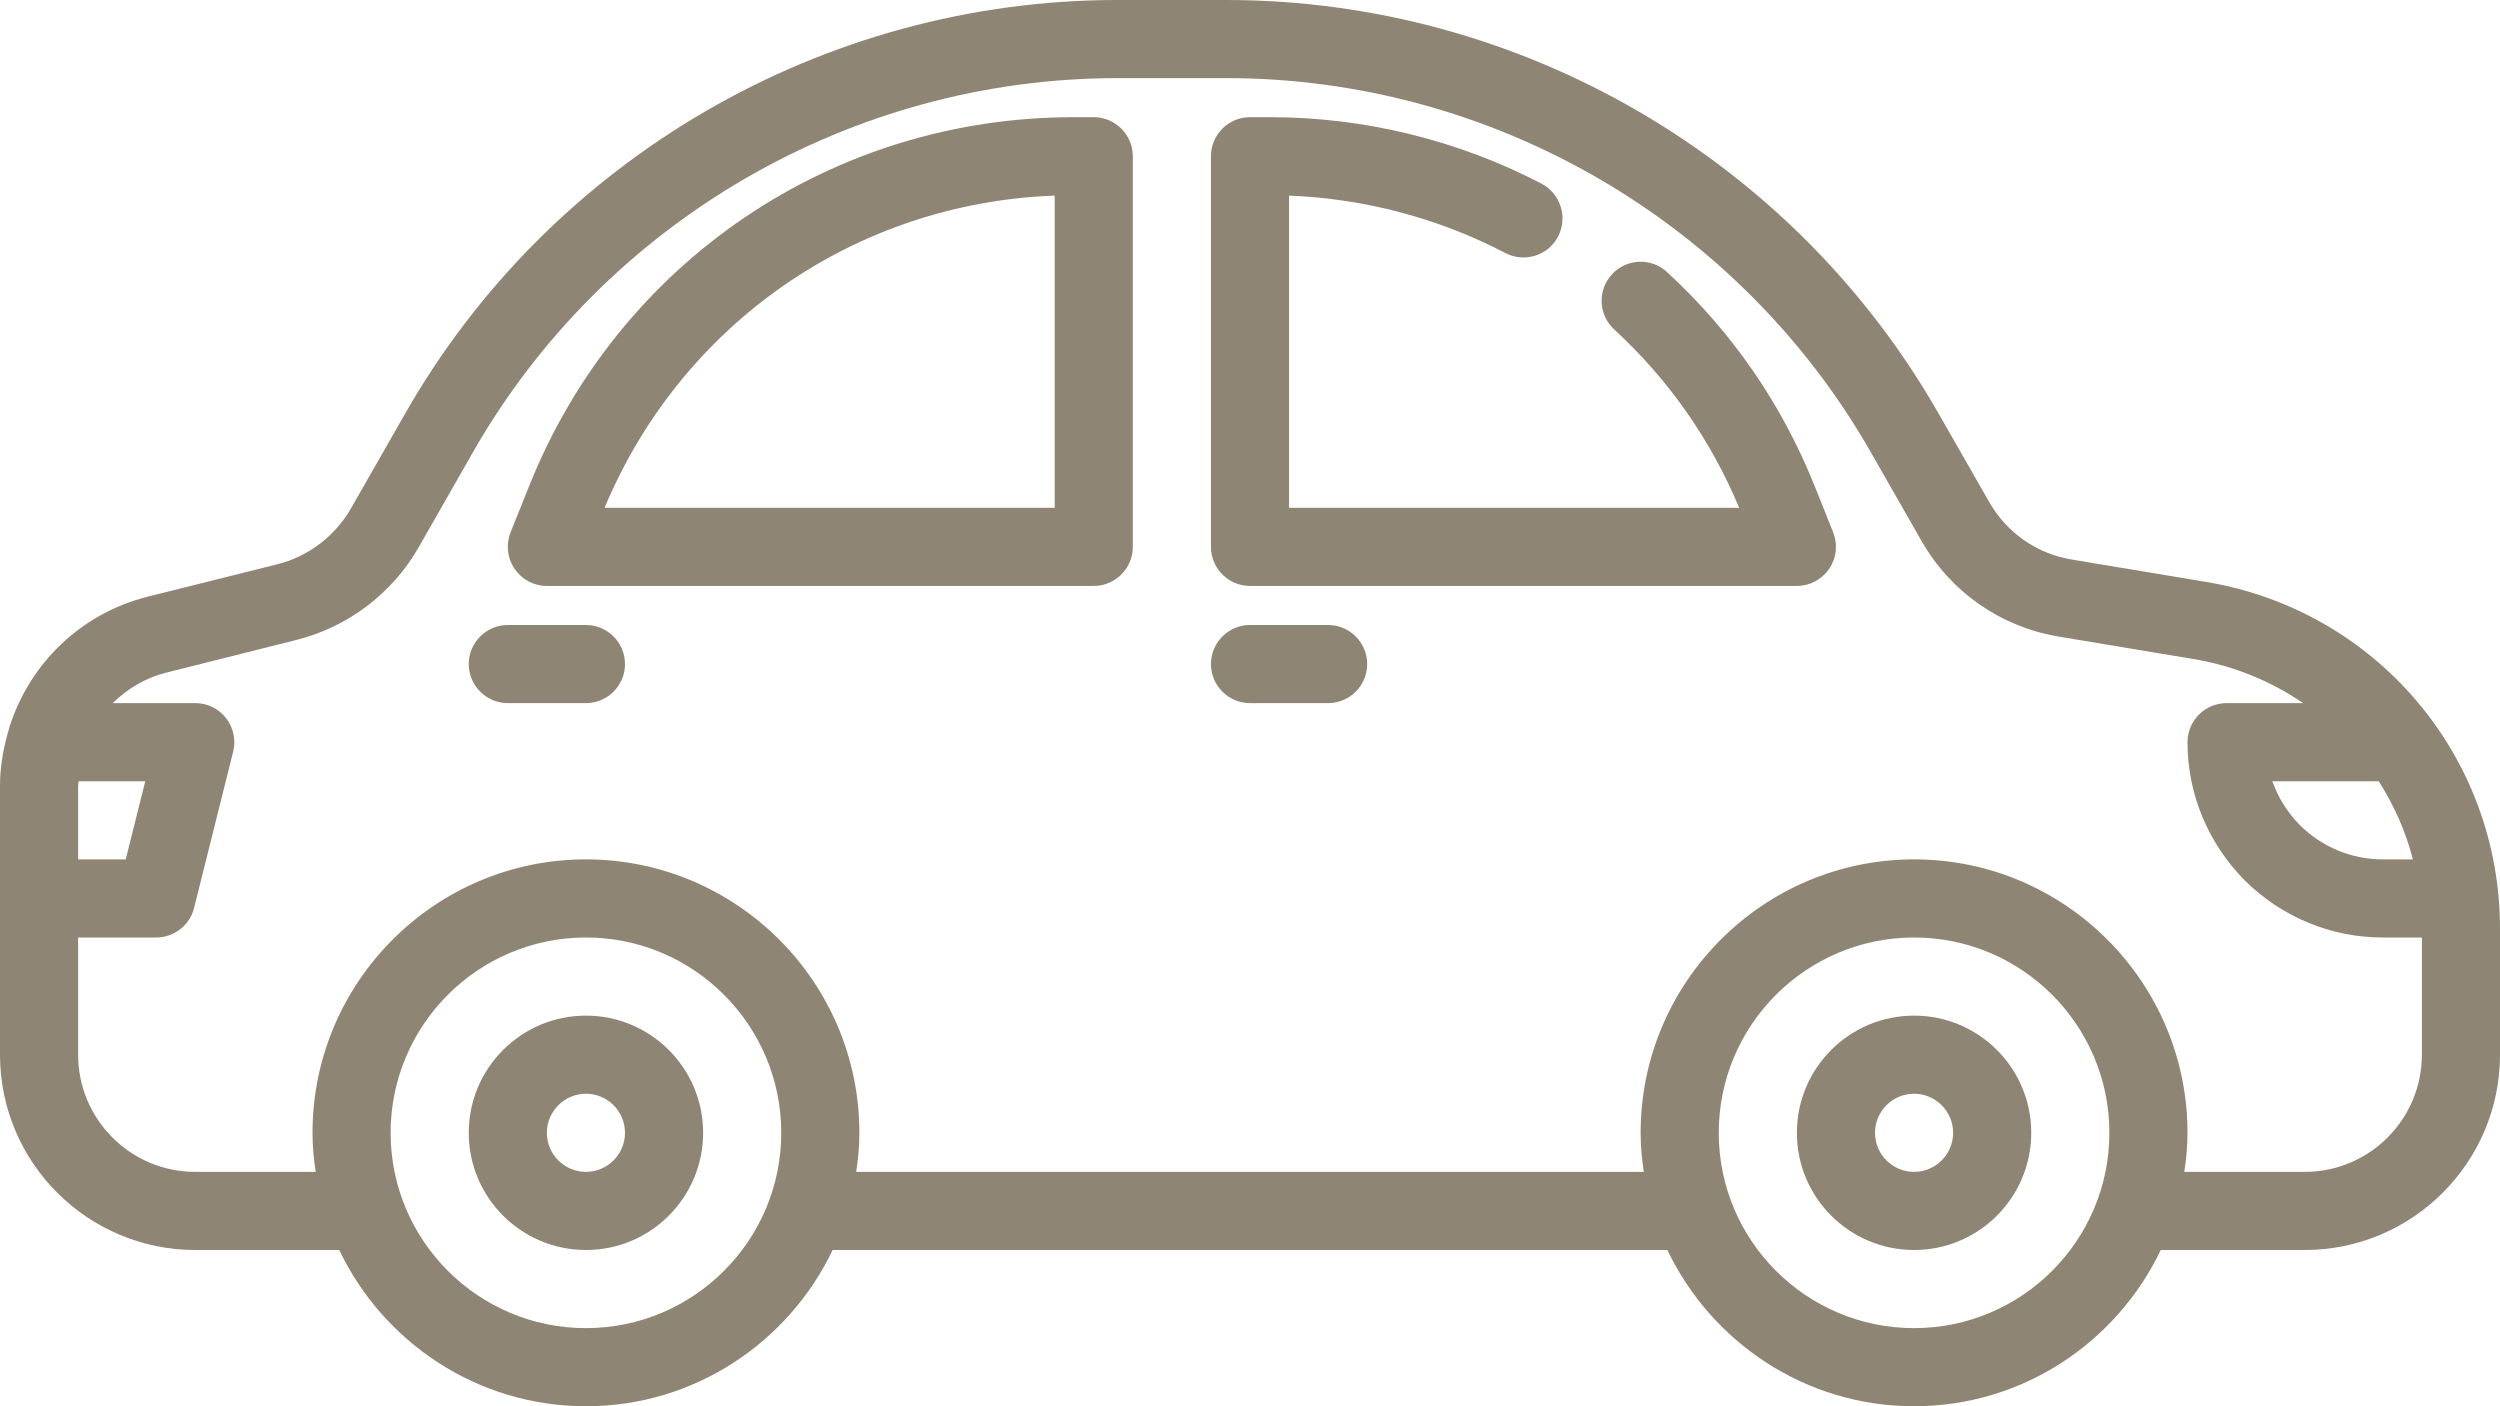
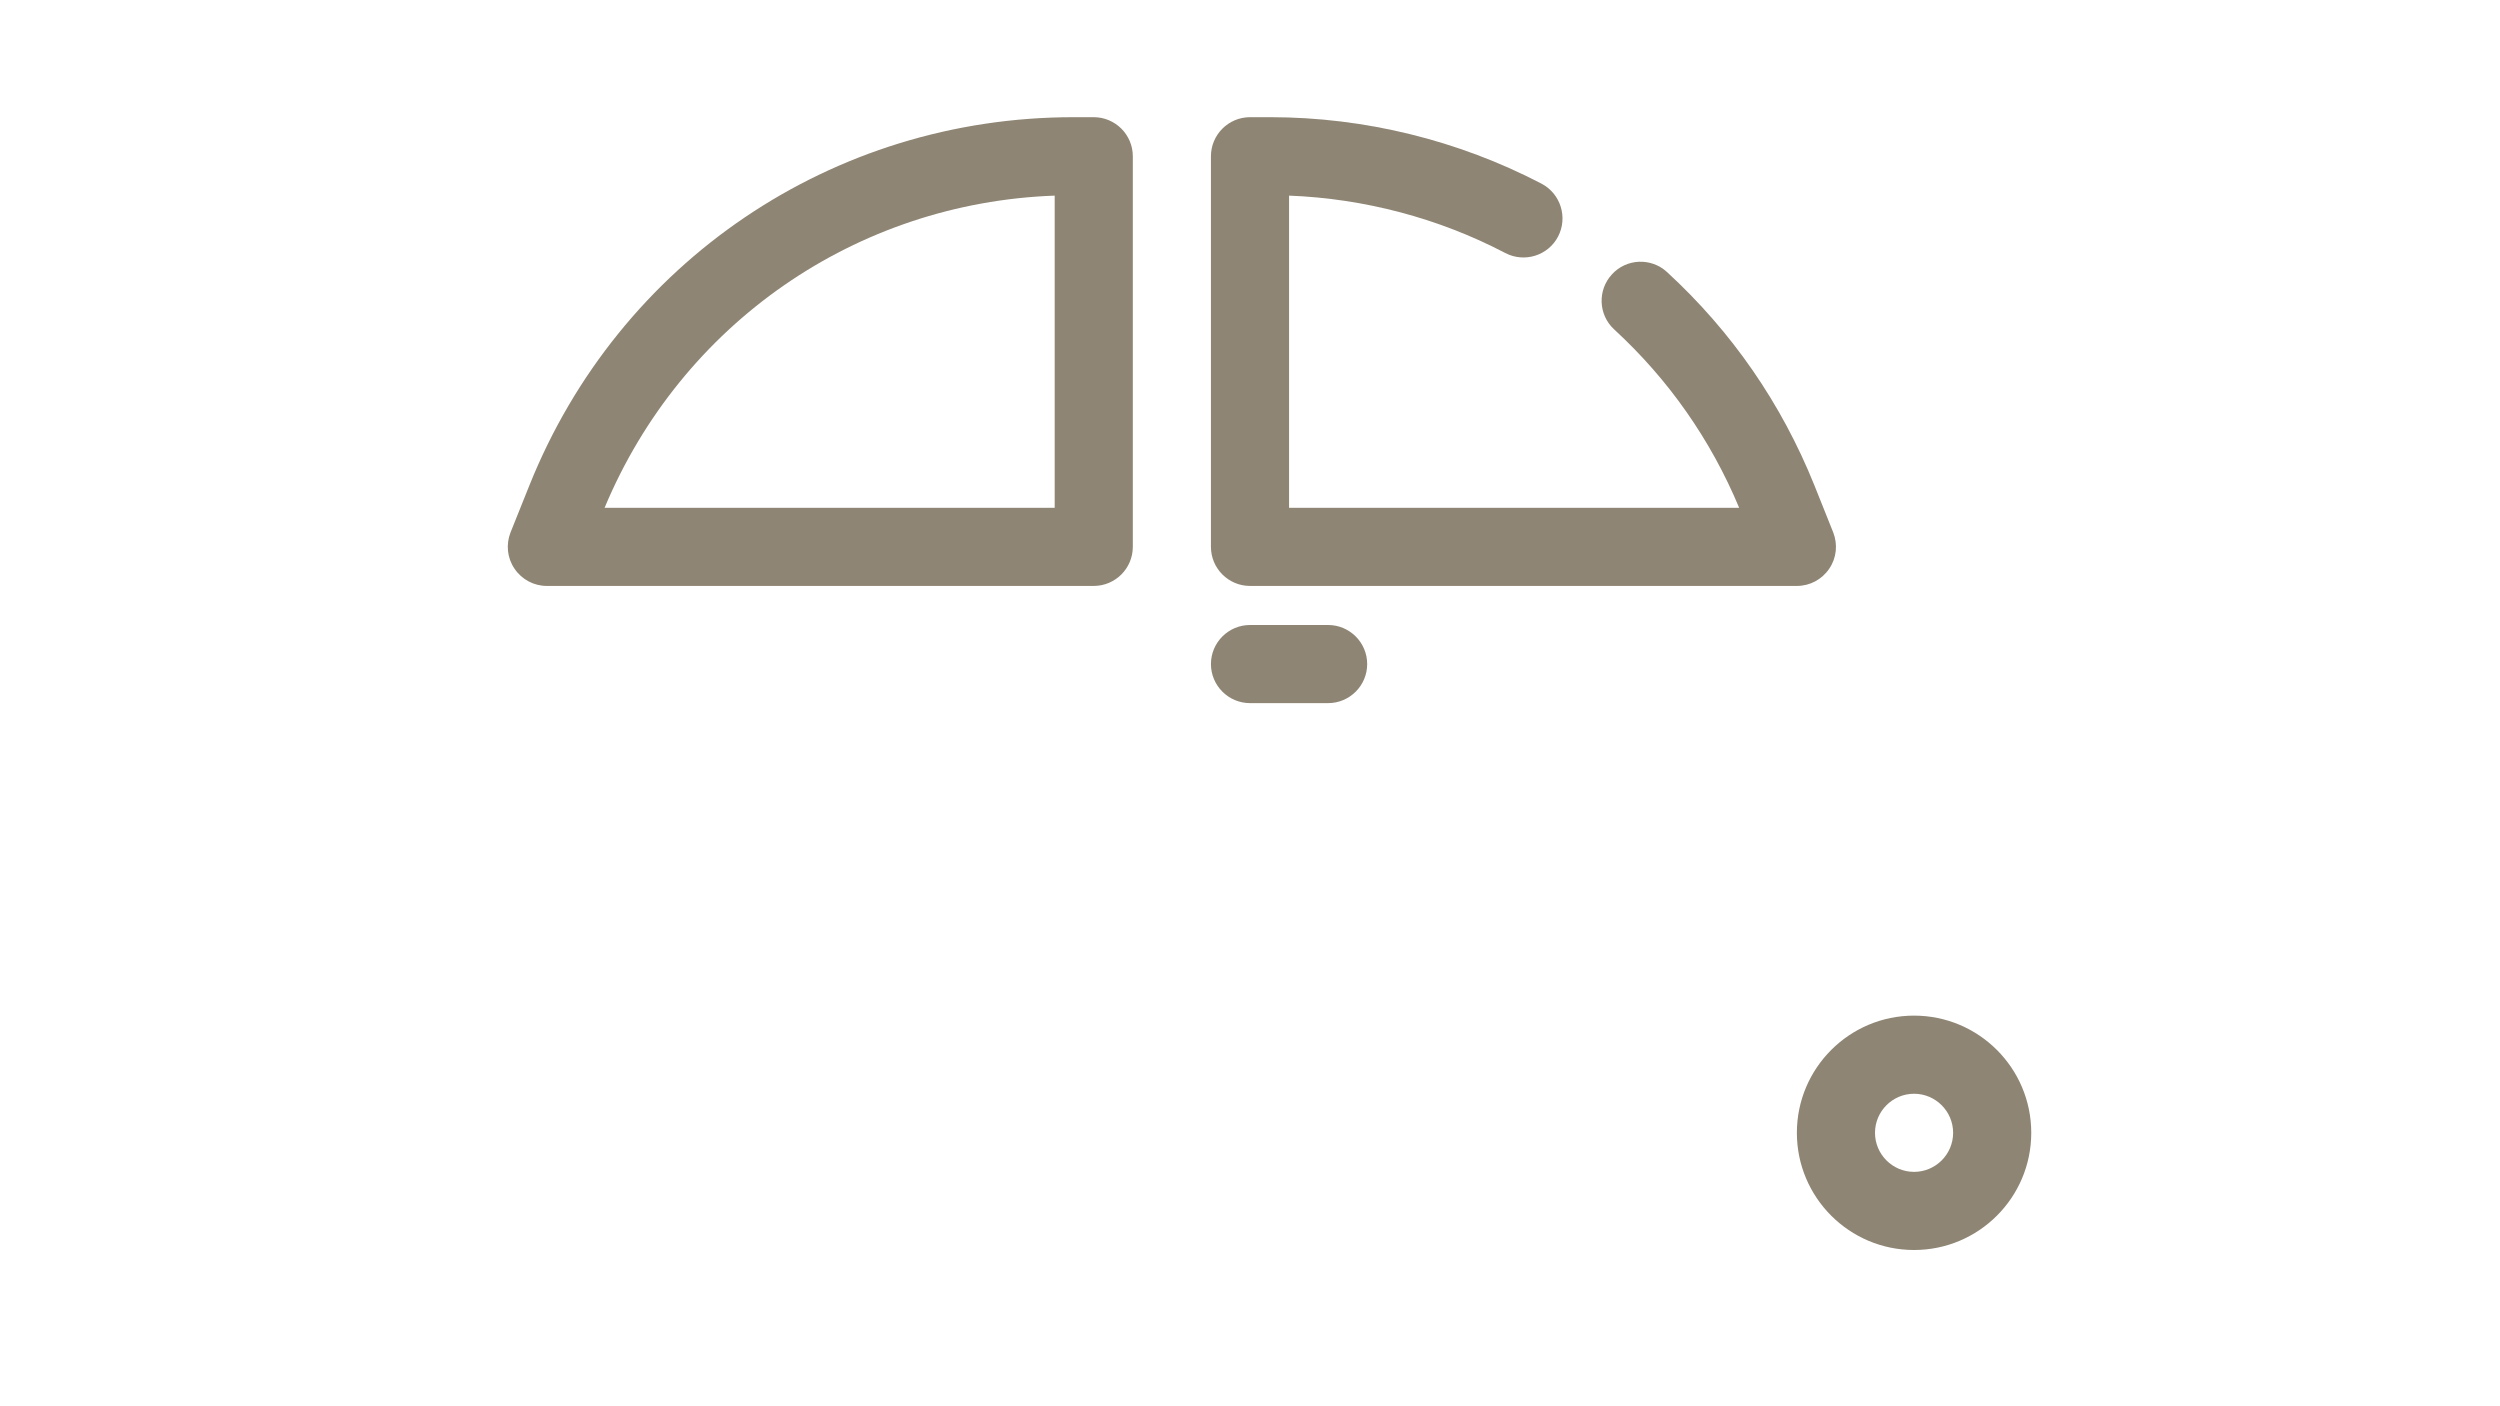
<svg xmlns="http://www.w3.org/2000/svg" fill="#8e8574" height="36" preserveAspectRatio="xMidYMid meet" version="1" viewBox="0.0 14.0 64.0 36.0" width="64" zoomAndPan="magnify">
  <g id="change1_1">
-     <path d="M 59 44 L 55.918 44 C 55.969 43.672 56 43.34 56 43 C 56 39.141 52.859 36 49 36 C 45.141 36 42 39.141 42 43 C 42 43.34 42.031 43.672 42.082 44 L 21.918 44 C 21.969 43.672 22 43.34 22 43 C 22 39.141 18.859 36 15 36 C 11.141 36 8 39.141 8 43 C 8 43.34 8.031 43.672 8.082 44 L 5 44 C 3.344 44 2 42.656 2 41 L 2 38 L 4 38 C 4.457 38 4.859 37.688 4.969 37.242 L 5.969 33.242 C 6.043 32.945 5.977 32.629 5.789 32.387 C 5.598 32.141 5.309 32 5 32 L 2.887 32 C 3.262 31.629 3.73 31.348 4.273 31.215 L 7.586 30.383 C 8.902 30.055 10.043 29.191 10.715 28.016 L 12.109 25.574 C 15.484 19.668 21.805 16 28.605 16 L 31.395 16 C 38.195 16 44.516 19.668 47.891 25.574 L 49.191 27.848 C 49.938 29.156 51.219 30.051 52.707 30.297 L 56.152 30.871 C 57.191 31.043 58.141 31.441 58.961 32 L 57 32 C 56.449 32 56 32.449 56 33 C 56 34.324 56.52 35.578 57.469 36.543 C 58.422 37.48 59.676 38 61 38 L 62 38 L 62 41 C 62 42.656 60.656 44 59 44 Z M 49 48 C 46.242 48 44 45.758 44 43 C 44 40.242 46.242 38 49 38 C 51.758 38 54 40.242 54 43 C 54 45.758 51.758 48 49 48 Z M 15 48 C 12.242 48 10 45.758 10 43 C 10 40.242 12.242 38 15 38 C 17.758 38 20 40.242 20 43 C 20 45.758 17.758 48 15 48 Z M 2.012 34 L 3.719 34 L 3.219 36 L 2 36 L 2 34.121 C 2 34.082 2.008 34.043 2.012 34 Z M 60.895 34 C 61.285 34.609 61.586 35.281 61.77 36 L 61 36 C 60.203 36 59.449 35.688 58.883 35.129 C 58.559 34.801 58.32 34.418 58.172 34 Z M 56.48 28.898 L 53.035 28.324 C 52.145 28.176 51.375 27.641 50.926 26.855 L 49.625 24.582 C 45.898 18.055 38.91 14 31.395 14 L 28.605 14 C 21.09 14 14.102 18.055 10.375 24.582 L 8.98 27.023 C 8.574 27.727 7.891 28.246 7.102 28.445 L 3.789 29.273 C 2.07 29.703 0.762 30.984 0.246 32.602 C 0.234 32.629 0.234 32.656 0.223 32.684 C 0.086 33.145 0 33.625 0 34.121 L 0 41 C 0 43.758 2.242 46 5 46 L 8.684 46 C 9.812 48.359 12.215 50 15 50 C 17.785 50 20.188 48.359 21.316 46 L 42.684 46 C 43.812 48.359 46.215 50 49 50 C 51.785 50 54.188 48.359 55.316 46 L 59 46 C 61.758 46 64 43.758 64 41 L 64 37.777 C 64 33.359 60.836 29.625 56.48 28.898" fill="inherit" />
    <path d="M 34 30 L 32 30 C 31.449 30 31 30.449 31 31 C 31 31.551 31.449 32 32 32 L 34 32 C 34.551 32 35 31.551 35 31 C 35 30.449 34.551 30 34 30" fill="inherit" />
-     <path d="M 15 30 L 13 30 C 12.449 30 12 30.449 12 31 C 12 31.551 12.449 32 13 32 L 15 32 C 15.551 32 16 31.551 16 31 C 16 30.449 15.551 30 15 30" fill="inherit" />
    <path d="M 49 44 C 48.449 44 48 43.551 48 43 C 48 42.449 48.449 42 49 42 C 49.551 42 50 42.449 50 43 C 50 43.551 49.551 44 49 44 Z M 49 40 C 47.344 40 46 41.344 46 43 C 46 44.656 47.344 46 49 46 C 50.656 46 52 44.656 52 43 C 52 41.344 50.656 40 49 40" fill="inherit" />
-     <path d="M 15 44 C 14.449 44 14 43.551 14 43 C 14 42.449 14.449 42 15 42 C 15.551 42 16 42.449 16 43 C 16 43.551 15.551 44 15 44 Z M 15 40 C 13.344 40 12 41.344 12 43 C 12 44.656 13.344 46 15 46 C 16.656 46 18 44.656 18 43 C 18 41.344 16.656 40 15 40" fill="inherit" />
    <path d="M 27 27 L 15.477 27 C 17.449 22.281 21.918 19.191 27 19.008 Z M 28 17 L 27.48 17 C 21.316 17 15.848 20.699 13.551 26.43 L 13.07 27.629 C 12.949 27.938 12.984 28.285 13.172 28.559 C 13.359 28.836 13.668 29 14 29 L 28 29 C 28.551 29 29 28.551 29 28 L 29 18 C 29 17.449 28.551 17 28 17" fill="inherit" />
    <path d="M 46.449 26.426 C 45.605 24.328 44.336 22.492 42.676 20.965 C 42.27 20.59 41.637 20.617 41.266 21.023 C 40.891 21.43 40.918 22.062 41.324 22.434 C 42.719 23.719 43.793 25.254 44.523 27 L 33 27 L 33 19.008 C 34.926 19.082 36.832 19.586 38.535 20.477 C 39.027 20.734 39.633 20.543 39.887 20.055 C 40.141 19.566 39.953 18.961 39.465 18.703 C 37.332 17.59 34.93 17 32.52 17 L 32 17 C 31.449 17 31 17.449 31 18 L 31 28 C 31 28.551 31.449 29 32 29 L 46 29 C 46.332 29 46.641 28.836 46.828 28.559 C 47.016 28.285 47.051 27.938 46.93 27.629 L 46.449 26.426" fill="inherit" />
  </g>
</svg>